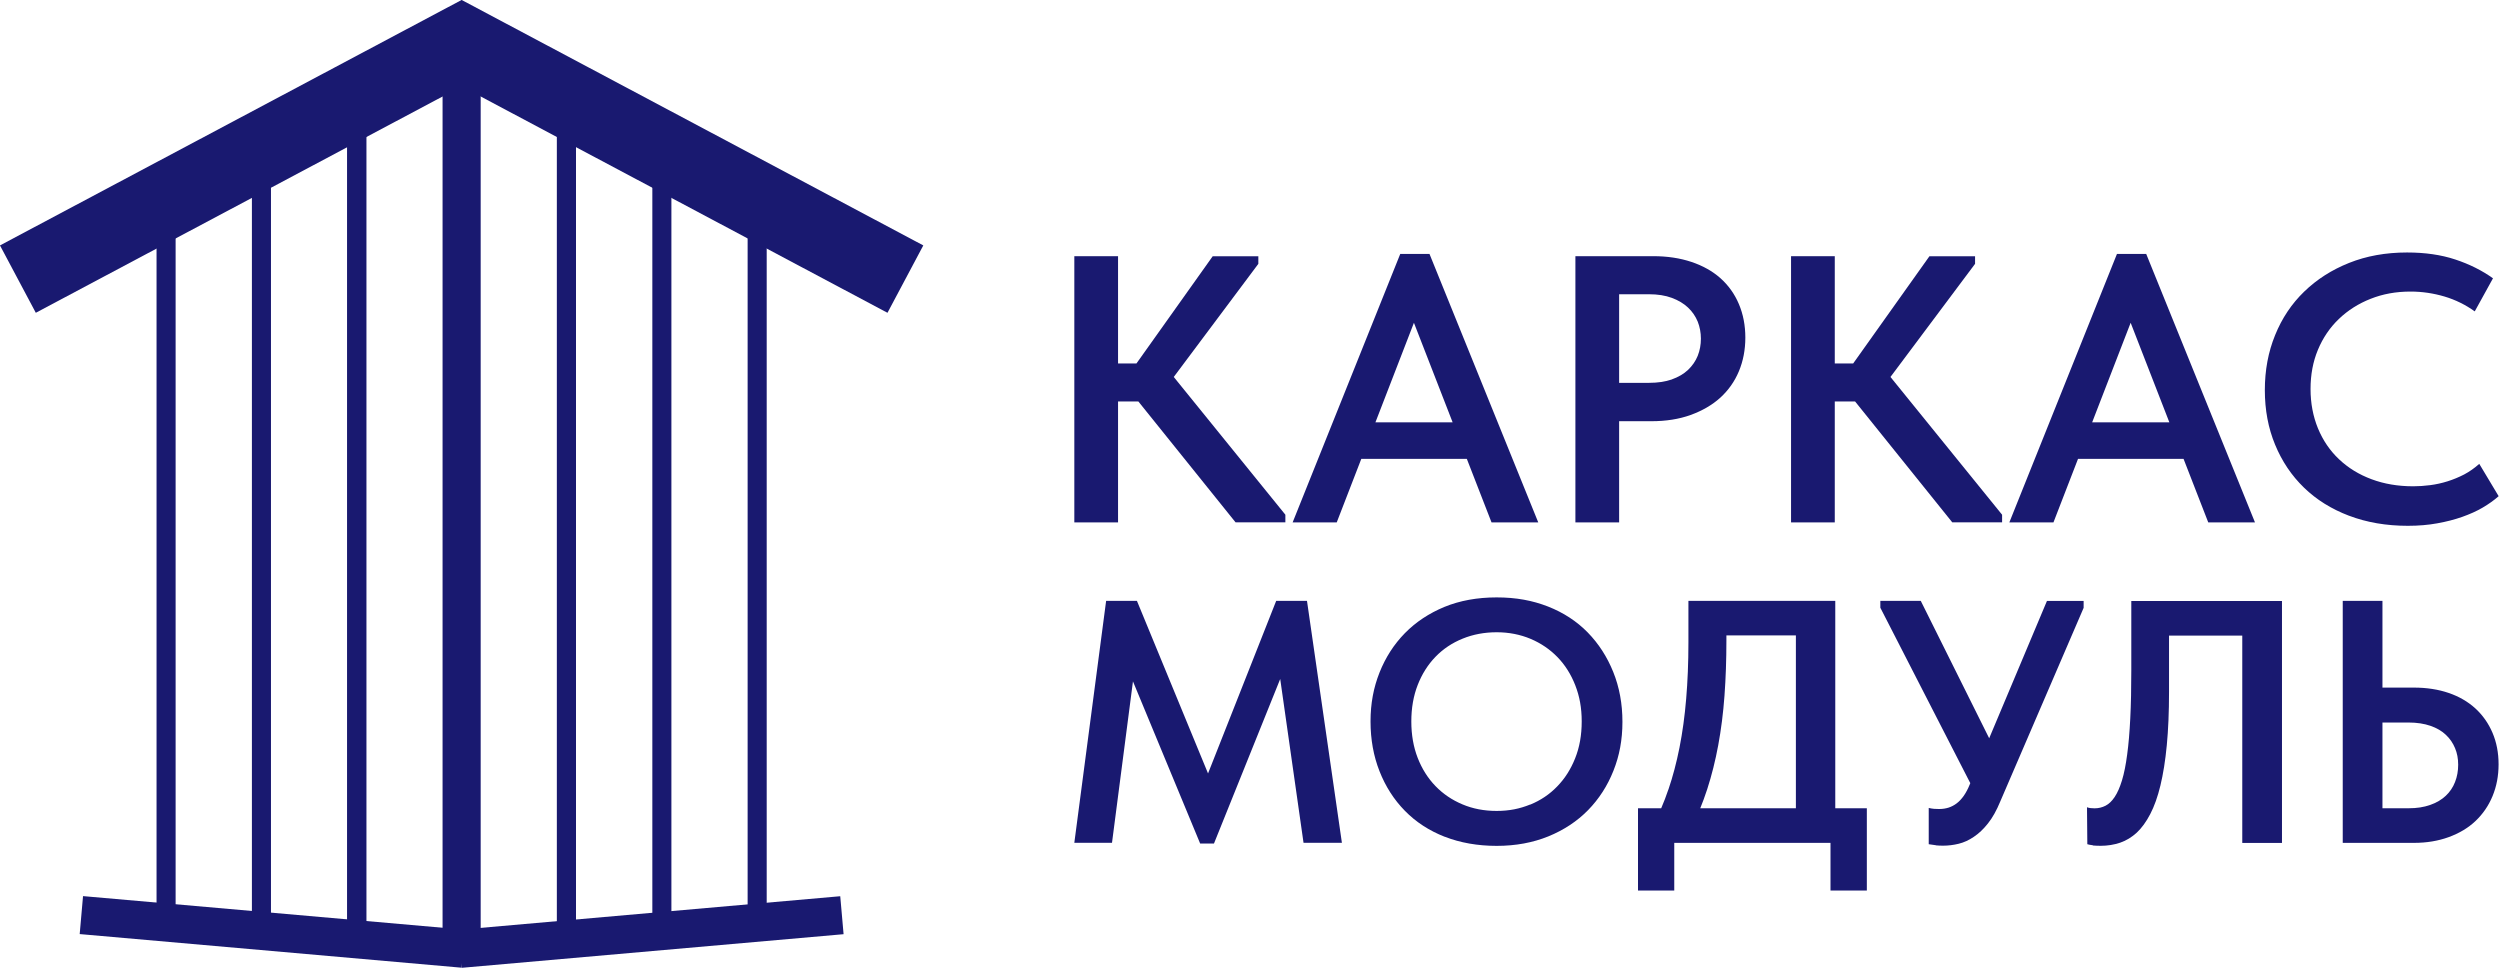
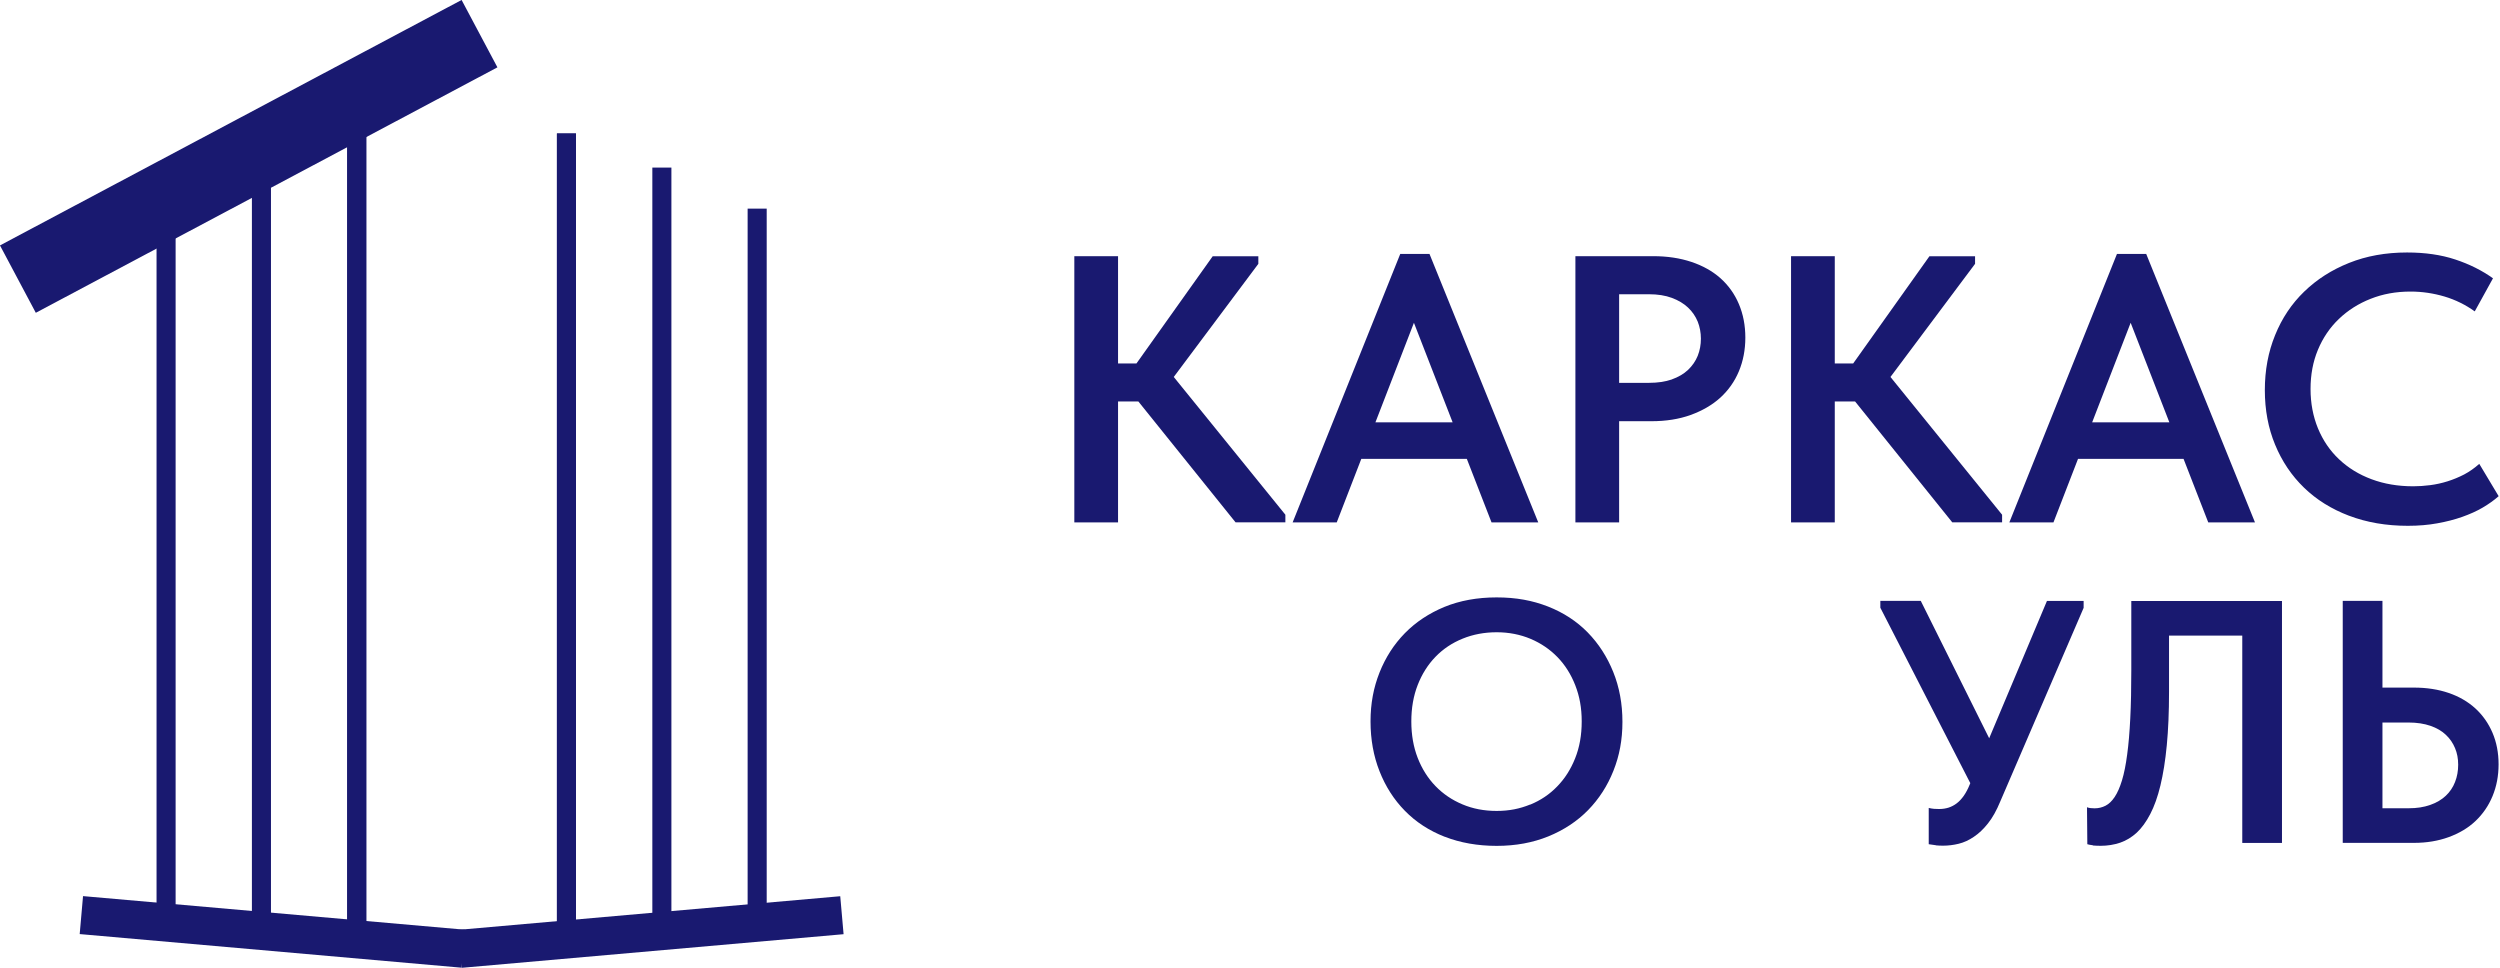
<svg xmlns="http://www.w3.org/2000/svg" width="155" height="60" viewBox="0 0 155 60" fill="none">
  <path d="M28.617 59.997L28.824 57.642L5.148 55.559L4.941 57.913L28.617 59.997Z" fill="#191970" />
  <path d="M52.302 57.92L52.095 55.566L28.419 57.65L28.626 60.004L52.302 57.92Z" fill="#191970" />
-   <path d="M28.624 -0.002L26.404 4.175L55.024 19.393L57.245 15.216L28.624 -0.002Z" fill="#191970" />
  <path d="M-0.001 15.216L2.22 19.393L30.84 4.175L28.619 -0.002L-0.001 15.216Z" fill="#191970" />
-   <path d="M29.802 4.731H27.439V57.929H29.802V4.731Z" fill="#191970" />
  <path d="M46.353 57.929H47.535L47.535 12.935H46.353L46.353 57.929Z" fill="#191970" />
  <path d="M40.445 57.925H41.627L41.627 10.39H40.445L40.445 57.925Z" fill="#191970" />
  <path d="M34.529 57.929H35.711L35.711 8.276H34.529L34.529 57.929Z" fill="#191970" />
  <path d="M34.529 57.929H35.711L35.711 8.276H34.529L34.529 57.929Z" fill="#191970" />
  <path d="M10.888 12.935H9.706V57.929H10.888V12.935Z" fill="#191970" />
  <path d="M16.8 10.394H15.618V57.929H16.8V10.394Z" fill="#191970" />
  <path d="M22.708 8.276H21.527V57.929H22.708V8.276Z" fill="#191970" />
  <path d="M22.708 8.276H21.527V57.929H22.708V8.276Z" fill="#191970" />
  <path d="M69.319 32.387H66.608V15.883H69.319V32.387ZM68.023 22.535H71.603V24.89H68.023V22.535ZM69.623 23.712L75.188 15.887H78.017V16.358L72.149 24.206V22.602L79.693 31.913V32.383H76.603L69.627 23.708L69.623 23.712Z" fill="#191970" />
  <path d="M86.811 15.745H88.629L95.371 32.387H92.474L87.214 18.855H88.111L82.878 32.387H80.144L86.815 15.745H86.811ZM83.795 26.186H91.549V28.451H83.795V26.186Z" fill="#191970" />
  <path d="M104.868 16.239C105.575 16.476 106.176 16.812 106.67 17.251C107.164 17.693 107.547 18.227 107.812 18.855C108.077 19.484 108.211 20.175 108.211 20.93C108.211 21.685 108.077 22.381 107.812 23.017C107.547 23.653 107.16 24.198 106.658 24.657C106.156 25.111 105.539 25.467 104.82 25.728C104.097 25.989 103.287 26.115 102.39 26.115H100.386V32.387H97.675V15.883H102.508C103.374 15.883 104.16 16.002 104.868 16.239ZM103.654 23.523C104.053 23.38 104.389 23.187 104.658 22.934C104.923 22.681 105.124 22.392 105.259 22.06C105.389 21.732 105.456 21.377 105.456 21.001C105.456 20.626 105.389 20.27 105.259 19.942C105.124 19.614 104.927 19.322 104.658 19.069C104.389 18.816 104.057 18.618 103.654 18.468C103.251 18.318 102.781 18.243 102.228 18.243H100.386V23.736H102.247C102.781 23.736 103.247 23.665 103.65 23.527L103.654 23.523Z" fill="#191970" />
  <path d="M113.756 32.387H111.045V15.883H113.756V32.387ZM112.459 22.535H116.04V24.89H112.459V22.535ZM114.06 23.712L119.625 15.887H122.454V16.358L116.585 24.206V22.602L124.13 31.913V32.383H121.039L114.064 23.708L114.06 23.712Z" fill="#191970" />
  <path d="M131.247 15.745H133.065L139.808 32.387H136.911L131.651 18.855H132.548L127.315 32.387H124.58L131.251 15.745H131.247ZM128.232 26.186H135.986V28.451H128.232V26.186Z" fill="#191970" />
  <path d="M145.641 31.976C144.546 31.561 143.617 30.98 142.847 30.233C142.076 29.486 141.479 28.597 141.056 27.57C140.63 26.542 140.42 25.412 140.42 24.186C140.42 22.961 140.63 21.823 141.056 20.78C141.479 19.733 142.08 18.835 142.859 18.081C143.637 17.326 144.562 16.733 145.641 16.302C146.716 15.871 147.913 15.654 149.237 15.654C150.352 15.654 151.348 15.796 152.229 16.089C153.11 16.381 153.885 16.768 154.565 17.255L153.434 19.306C152.869 18.899 152.245 18.59 151.561 18.385C150.877 18.183 150.174 18.077 149.451 18.077C148.553 18.077 147.731 18.227 146.977 18.527C146.222 18.824 145.566 19.242 145.009 19.776C144.451 20.31 144.02 20.946 143.712 21.685C143.404 22.424 143.254 23.234 143.254 24.115C143.254 24.997 143.408 25.811 143.712 26.554C144.02 27.301 144.455 27.941 145.02 28.474C145.585 29.008 146.257 29.423 147.036 29.712C147.814 30.004 148.676 30.15 149.617 30.15C149.96 30.15 150.316 30.127 150.676 30.079C151.035 30.032 151.395 29.953 151.747 29.842C152.102 29.731 152.442 29.589 152.774 29.419C153.102 29.245 153.418 29.024 153.715 28.759L154.916 30.763C154.632 31.016 154.304 31.249 153.928 31.47C153.549 31.692 153.126 31.881 152.656 32.047C152.185 32.213 151.668 32.347 151.11 32.446C150.553 32.549 149.945 32.6 149.285 32.6C147.949 32.6 146.736 32.391 145.645 31.976H145.641Z" fill="#191970" />
-   <path d="M68.58 37.252H70.489L75.504 49.424L74.283 49.511L79.124 37.252H81.033L83.198 52.254H80.819L79.211 40.959H79.831L75.267 52.297H74.409L69.738 41.026H70.402L68.944 52.254H66.608L68.58 37.252Z" fill="#191970" />
  <path d="M89.569 51.879C88.605 51.499 87.783 50.966 87.103 50.27C86.423 49.578 85.902 48.76 85.53 47.816C85.159 46.875 84.973 45.844 84.973 44.729C84.973 43.615 85.159 42.635 85.53 41.698C85.902 40.761 86.427 39.947 87.103 39.256C87.783 38.564 88.601 38.023 89.557 37.627C90.514 37.236 91.593 37.039 92.794 37.039C93.996 37.039 95.011 37.228 95.975 37.604C96.94 37.983 97.762 38.521 98.438 39.212C99.113 39.904 99.643 40.722 100.022 41.666C100.402 42.607 100.591 43.639 100.591 44.753C100.591 45.867 100.406 46.852 100.034 47.784C99.663 48.721 99.137 49.535 98.461 50.227C97.785 50.918 96.963 51.46 95.999 51.855C95.035 52.246 93.968 52.444 92.794 52.444C91.62 52.444 90.534 52.254 89.569 51.875V51.879ZM94.873 49.887C95.517 49.622 96.074 49.25 96.545 48.76C97.019 48.274 97.39 47.693 97.659 47.014C97.932 46.334 98.066 45.575 98.066 44.729C98.066 43.883 97.932 43.168 97.667 42.488C97.402 41.809 97.035 41.228 96.564 40.742C96.09 40.255 95.537 39.88 94.893 39.607C94.252 39.339 93.549 39.2 92.794 39.2C92.039 39.2 91.332 39.331 90.684 39.596C90.032 39.86 89.47 40.236 89 40.722C88.53 41.208 88.162 41.789 87.897 42.469C87.633 43.148 87.502 43.899 87.502 44.729C87.502 45.559 87.633 46.31 87.897 46.99C88.162 47.67 88.53 48.251 89 48.737C89.47 49.223 90.028 49.602 90.672 49.871C91.316 50.144 92.023 50.278 92.794 50.278C93.565 50.278 94.229 50.144 94.873 49.879V49.887Z" fill="#191970" />
-   <path d="M101.556 50.112H115.744V55.214H113.491V52.258H103.804V55.214H101.556V50.112ZM103.441 48.954C103.714 48.152 103.943 47.286 104.129 46.35C104.314 45.413 104.453 44.405 104.543 43.326C104.634 42.247 104.682 41.085 104.682 39.844V37.252H113.787V50.966H111.345V38.26L112.76 39.394H105.109L107.037 38.216V39.718C107.037 40.904 106.998 42.038 106.919 43.125C106.84 44.212 106.709 45.235 106.531 46.199C106.354 47.164 106.124 48.073 105.848 48.93C105.567 49.788 105.239 50.594 104.852 51.353L102.496 51.139C102.852 50.483 103.168 49.756 103.437 48.954H103.441Z" fill="#191970" />
  <path d="M116.581 37.683V37.252H119.087L124.059 47.239L122.537 49.294L116.581 37.679V37.683ZM120.02 52.404C119.885 52.388 119.739 52.368 119.581 52.341V50.092C119.696 50.12 119.806 50.14 119.913 50.148C120.02 50.155 120.122 50.159 120.225 50.159C120.439 50.159 120.636 50.128 120.814 50.072C120.992 50.013 121.162 49.926 121.32 49.804C121.478 49.685 121.624 49.523 121.759 49.333C121.893 49.14 122.019 48.903 122.134 48.614L126.912 37.256H129.185V37.687L124.019 49.685C123.79 50.242 123.537 50.697 123.256 51.049C122.98 51.4 122.687 51.677 122.379 51.882C122.071 52.092 121.759 52.234 121.438 52.313C121.118 52.392 120.79 52.432 120.462 52.432C120.304 52.432 120.158 52.424 120.024 52.412L120.02 52.404Z" fill="#191970" />
  <path d="M129.746 52.404C129.611 52.388 129.497 52.369 129.414 52.341L129.394 50.049C129.465 50.08 129.544 50.096 129.631 50.104C129.718 50.112 129.793 50.116 129.868 50.116C130.109 50.116 130.335 50.061 130.544 49.954C130.753 49.847 130.943 49.665 131.113 49.408C131.283 49.152 131.433 48.808 131.564 48.381C131.694 47.954 131.801 47.421 131.884 46.784C131.971 46.148 132.034 45.401 132.077 44.536C132.121 43.674 132.141 42.674 132.141 41.548V37.26H141.483V52.262H139.021V39.406H134.48V42.9C134.48 44.144 134.433 45.243 134.342 46.199C134.251 47.156 134.117 47.99 133.947 48.697C133.777 49.404 133.563 49.997 133.314 50.475C133.065 50.954 132.785 51.337 132.481 51.622C132.172 51.906 131.828 52.116 131.453 52.246C131.074 52.373 130.67 52.44 130.244 52.44C130.058 52.44 129.896 52.432 129.762 52.42L129.746 52.404Z" fill="#191970" />
  <path d="M145.25 37.252H147.712V42.631H149.664C150.45 42.631 151.166 42.741 151.818 42.963C152.466 43.184 153.019 43.508 153.478 43.927C153.936 44.35 154.288 44.852 154.537 45.437C154.786 46.022 154.912 46.674 154.912 47.389C154.912 48.104 154.786 48.76 154.537 49.361C154.288 49.962 153.932 50.475 153.478 50.906C153.023 51.337 152.466 51.665 151.818 51.902C151.166 52.139 150.45 52.258 149.664 52.258H145.25V37.256V37.252ZM150.672 49.906C151.059 49.772 151.379 49.582 151.636 49.341C151.893 49.1 152.087 48.812 152.213 48.484C152.343 48.156 152.407 47.8 152.407 47.413C152.407 47.025 152.343 46.697 152.213 46.385C152.083 46.073 151.897 45.796 151.644 45.559C151.395 45.322 151.079 45.136 150.692 45.002C150.304 44.868 149.85 44.796 149.32 44.796H147.712V50.112H149.34C149.842 50.112 150.284 50.045 150.668 49.906H150.672Z" fill="#191970" />
</svg>